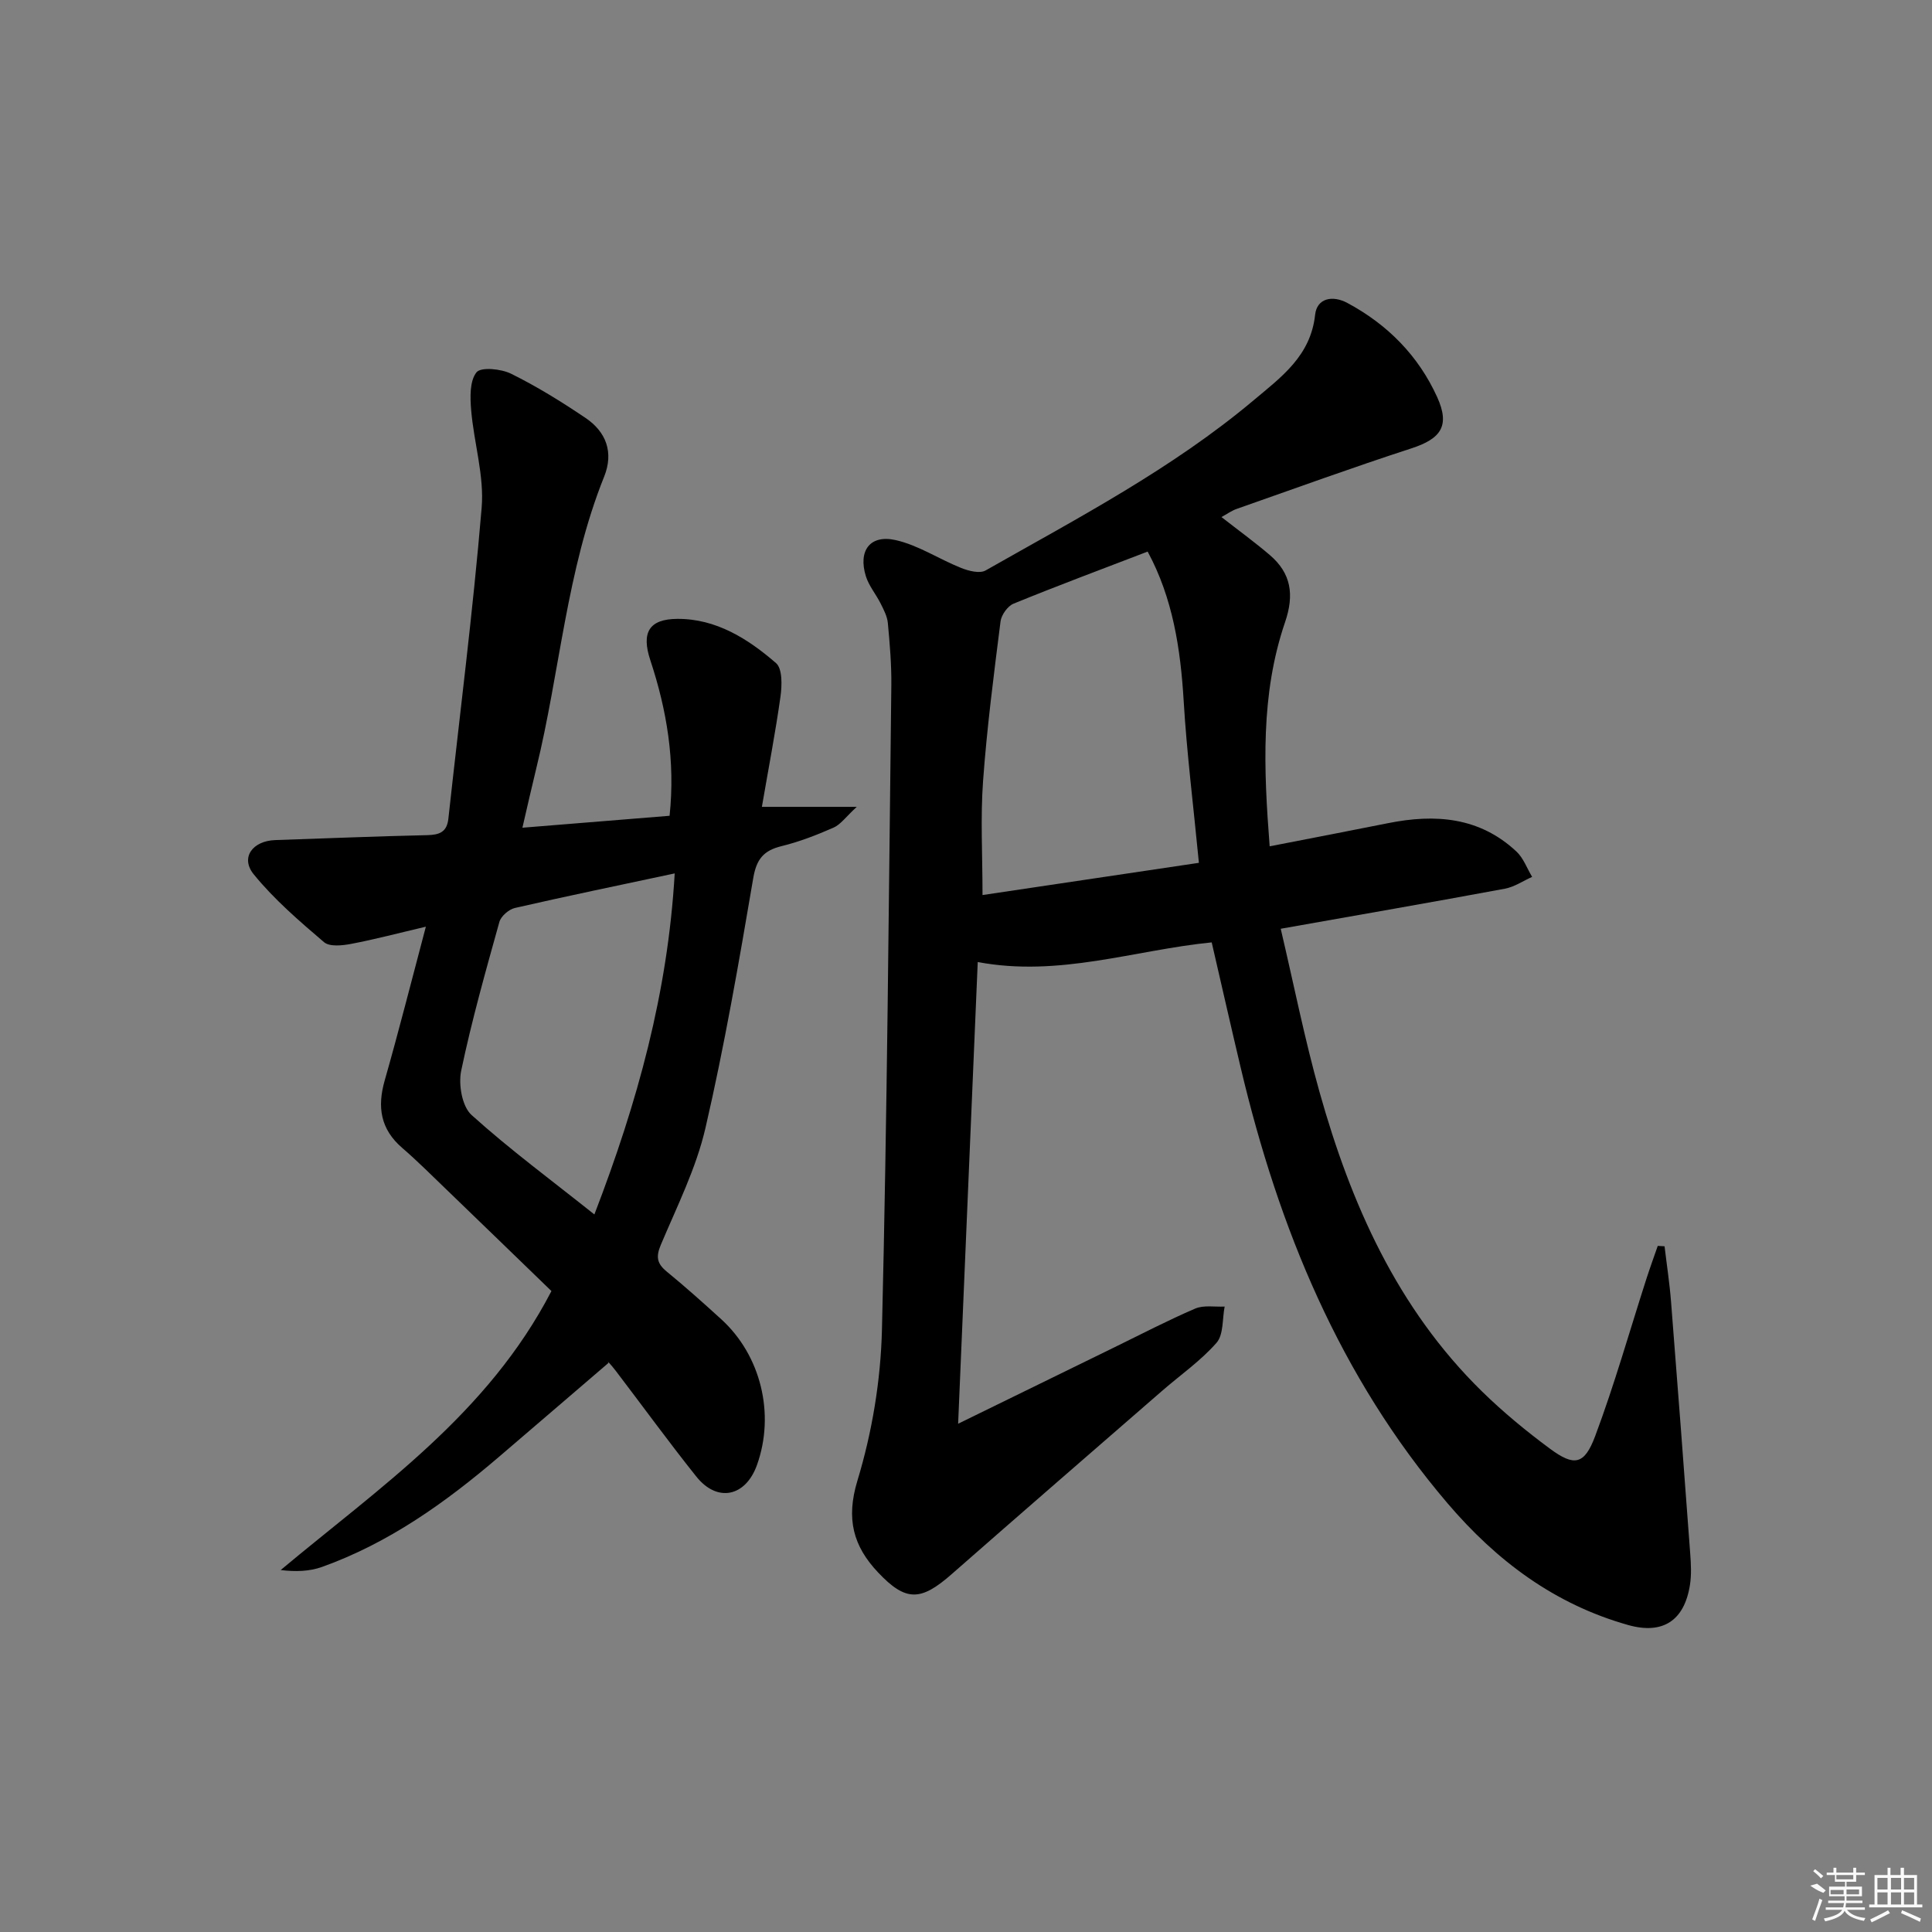
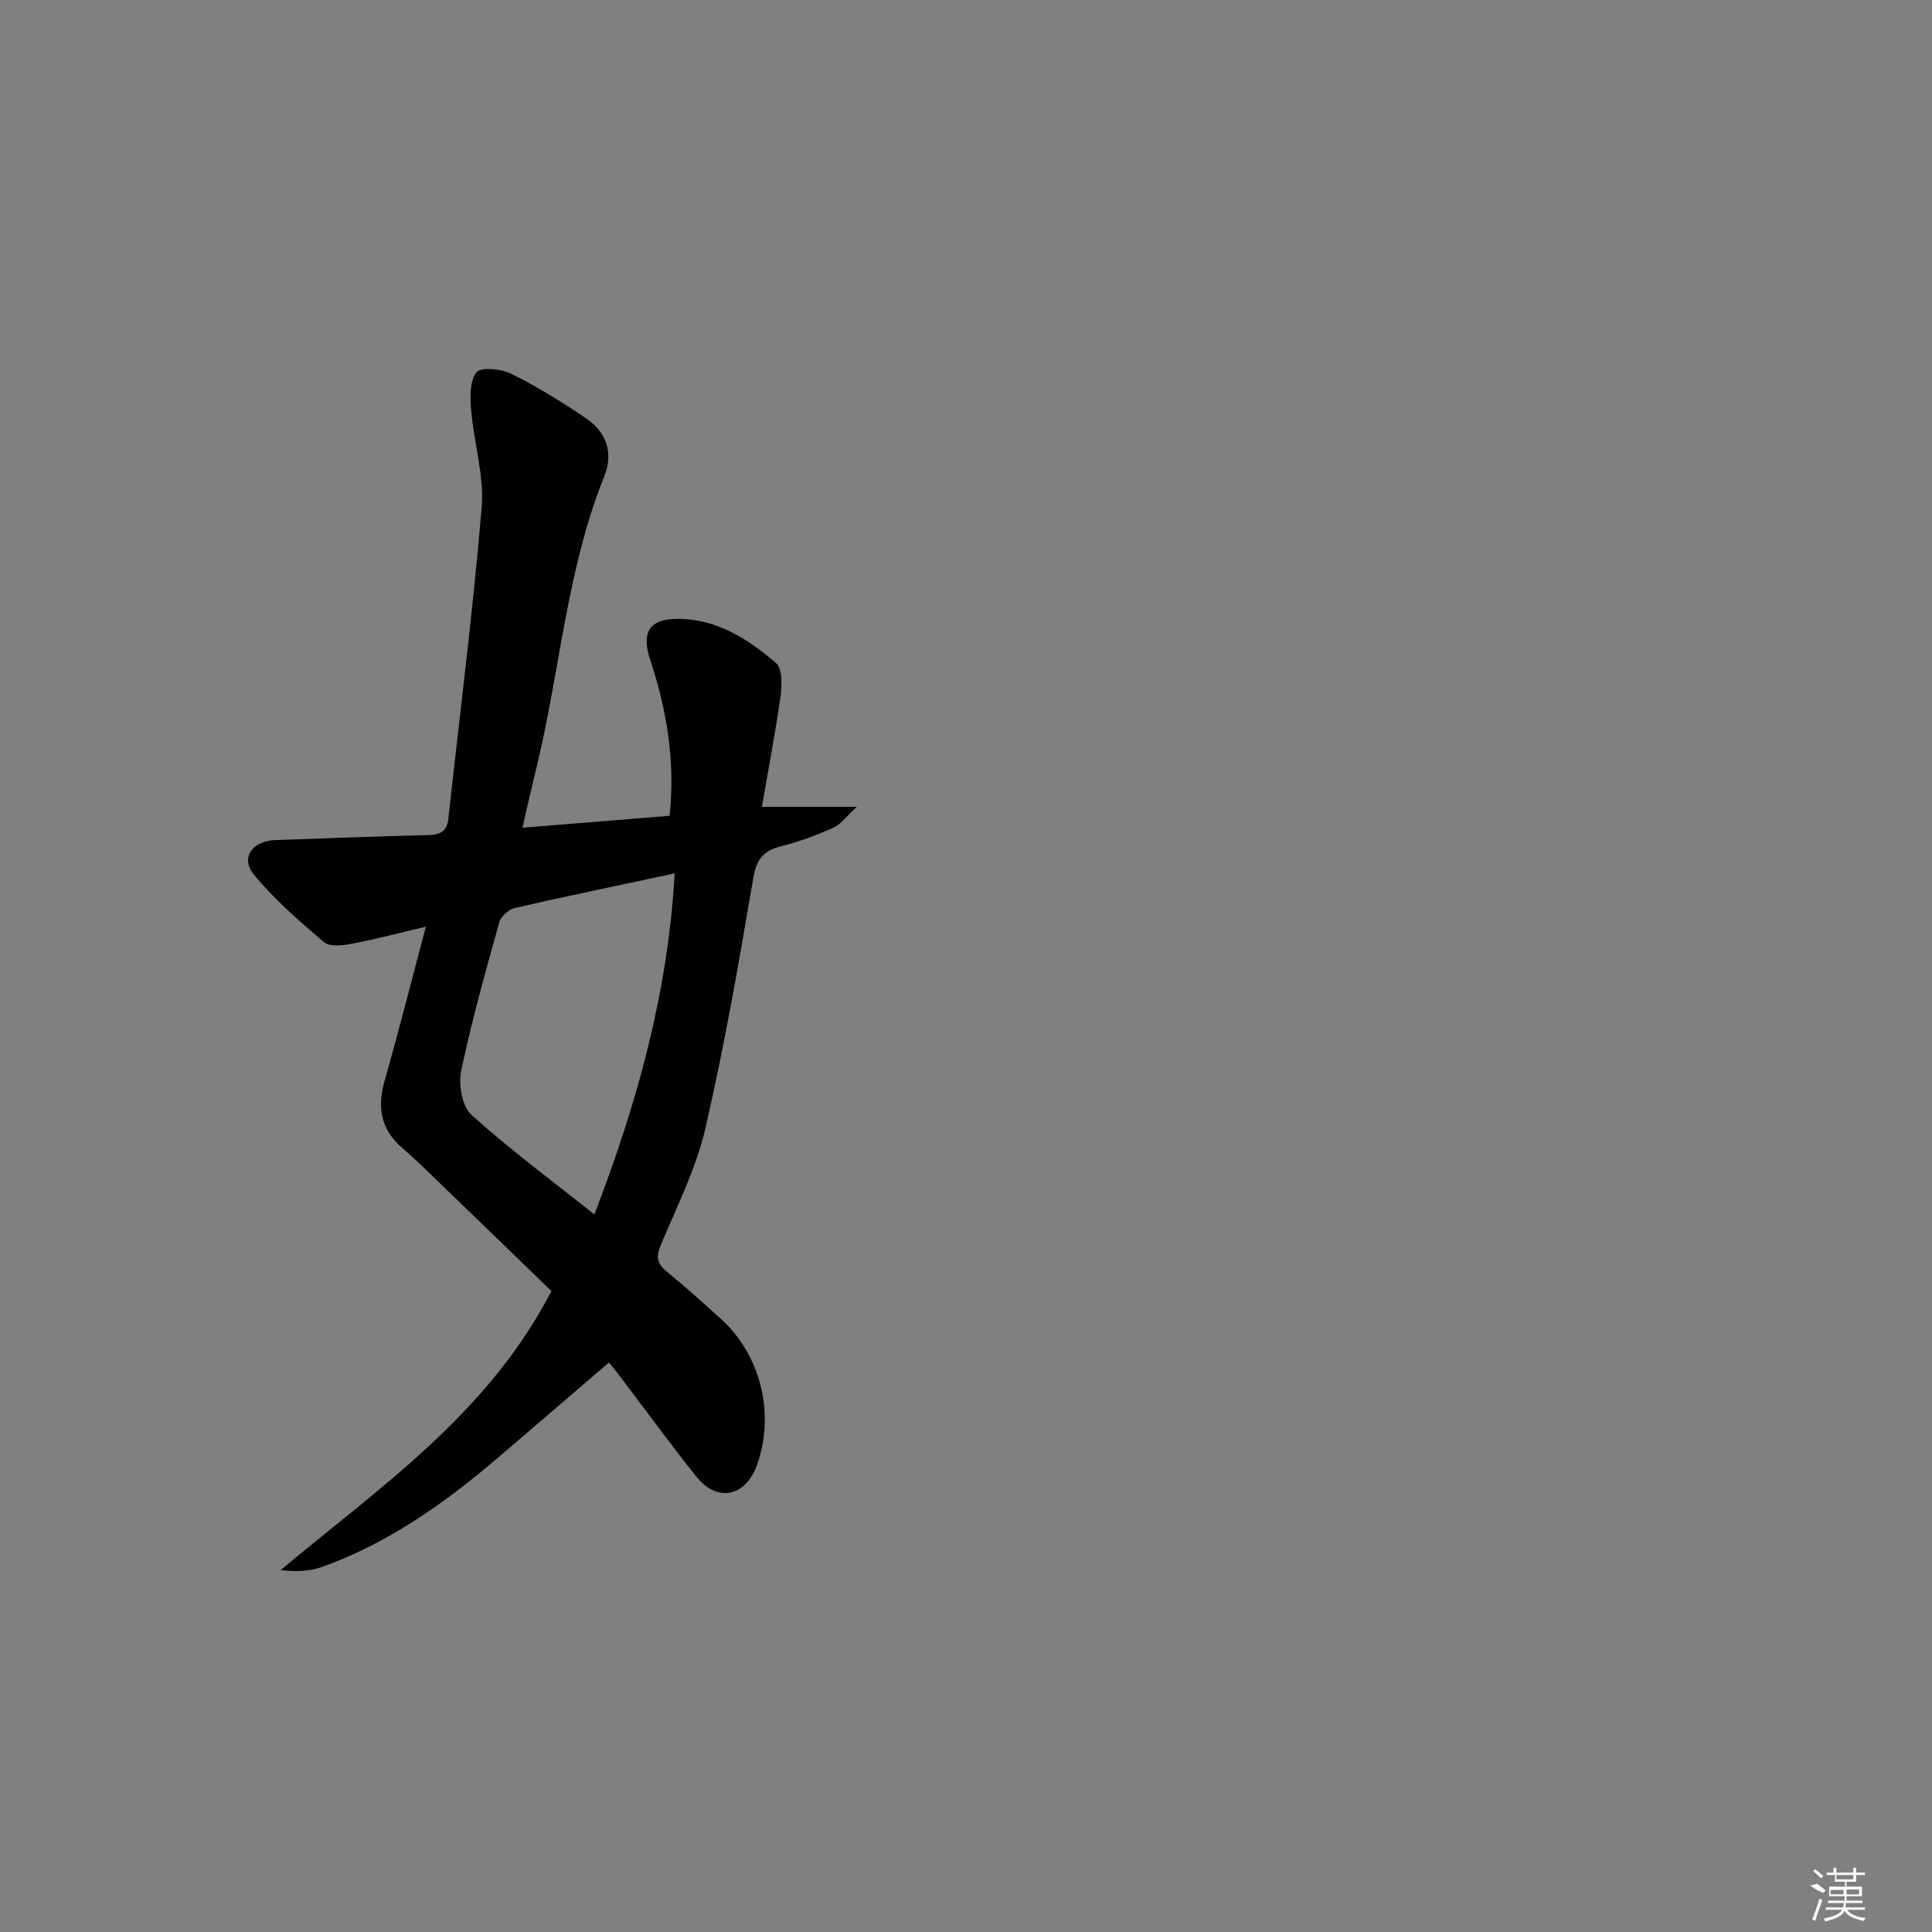
<svg xmlns="http://www.w3.org/2000/svg" enable-background="new 0 0 400 400" viewBox="0 0 400 400">
  <rect x="0" y="0" width="400" height="400" fill="#808080" stroke="none" />
-   <path d="m250.87 195.11c-16.02 1.59-31.57 7.24-48.44 4.07-1.34 31.58-2.67 62.91-4.06 95.59 11.93-5.84 22.19-10.86 32.45-15.87 5.53-2.7 10.99-5.55 16.63-7.97 1.77-.76 4.05-.32 6.1-.42-.5 2.55-.2 5.8-1.68 7.5-3.26 3.72-7.44 6.63-11.21 9.9-14.57 12.66-29.15 25.3-43.66 38.03-6.37 5.59-9.46 5.69-15.19-.37-5.15-5.44-6.7-11.08-4.29-19.02 3.05-10.04 4.83-20.81 5.08-31.31 1.08-44.43 1.41-88.87 1.94-133.31.05-4.31-.32-8.64-.72-12.94-.13-1.38-.85-2.75-1.49-4.03-.96-1.92-2.43-3.65-3.06-5.65-1.64-5.28.84-8.68 6.16-7.49 4.71 1.06 9 3.95 13.57 5.77 1.55.62 3.85 1.21 5.07.51 19.08-10.84 38.59-21.03 55.52-35.26 5.73-4.81 11.77-9.17 12.69-17.67.37-3.43 3.59-4.1 6.67-2.45 8.32 4.46 14.7 10.91 18.6 19.49 2.7 5.96.8 8.63-5.37 10.63-12.12 3.94-24.11 8.3-36.13 12.52-1.04.36-1.97 1.04-3.16 1.69 3.57 2.79 6.91 5.21 10.03 7.88 4.42 3.79 5.07 8.22 3.14 13.88-5.1 14.93-4.43 30.33-3.19 46.41 8.66-1.69 16.58-3.2 24.5-4.79 9.75-1.96 18.95-1.29 26.6 5.88 1.45 1.36 2.18 3.47 3.24 5.24-1.88.84-3.69 2.09-5.66 2.45-15.14 2.81-30.3 5.44-46.39 8.29 2.73 11.62 4.95 22.82 8.03 33.79 6.5 23.16 16.08 44.79 33.61 61.97 4.38 4.29 9.16 8.23 14.09 11.88 5.03 3.72 7.13 3.38 9.37-2.59 4-10.68 7.11-21.7 10.61-32.57.74-2.29 1.56-4.55 2.35-6.82.47.03.94.05 1.41.08.45 3.82 1.04 7.63 1.34 11.45 1.37 17.38 2.69 34.77 3.97 52.16.16 2.15.28 4.37-.05 6.48-1.15 7.38-5.59 10.36-12.81 8.32-15.21-4.29-27.22-13.27-37.41-25.23-22.33-26.21-34.92-56.96-42.76-90.01-2.02-8.5-3.95-17.06-6.04-26.09zm-47.45-9.8c15.05-2.24 29.84-4.44 44.8-6.67-1.16-12.02-2.51-22.73-3.15-33.48-.65-10.84-2.25-21.32-7.46-30.96-9.54 3.66-18.71 7.08-27.76 10.78-1.23.5-2.53 2.33-2.7 3.68-1.39 11.01-2.82 22.02-3.62 33.08-.55 7.57-.11 15.21-.11 23.57z" />
  <path d="m157.74 167.05h19.64c-2.26 2.08-3.33 3.65-4.8 4.3-3.48 1.53-7.08 2.93-10.76 3.83-3.72.91-5.2 2.68-5.87 6.63-2.95 17.32-5.94 34.66-9.9 51.76-1.93 8.33-5.89 16.22-9.24 24.17-1.04 2.47-.79 3.87 1.22 5.52 3.86 3.16 7.59 6.5 11.28 9.86 8.24 7.49 11.19 19.66 7.41 30.2-2.36 6.58-8.22 7.82-12.56 2.38-5.71-7.15-11.09-14.56-16.64-21.84-.99-1.29-2.1-2.49-1.53-1.69-7.56 6.48-15.11 12.98-22.68 19.45-11.06 9.46-22.82 17.85-36.65 22.8-2.57.92-5.44 1.02-8.55.64 20.58-17.21 42.84-32.26 56.06-57.76-7.03-6.8-14.41-13.96-21.81-21.09-3-2.89-5.95-5.84-9.1-8.56-4.48-3.87-5.19-8.44-3.61-13.96 2.91-10.2 5.51-20.49 8.52-31.83-5.71 1.34-10.56 2.63-15.47 3.56-1.83.35-4.45.63-5.61-.35-5.13-4.38-10.32-8.84-14.55-14.04-2.83-3.47-.26-6.94 4.45-7.1 10.48-.35 20.95-.79 31.43-1.02 2.53-.06 4.1-.6 4.41-3.4 2.34-21.46 5.09-42.87 6.89-64.37.56-6.62-1.6-13.45-2.17-20.21-.22-2.65-.33-6.04 1.1-7.84.91-1.15 5.1-.74 7.17.29 5.33 2.63 10.44 5.8 15.38 9.13 4.31 2.9 5.9 7.15 3.88 12.18-7.81 19.44-9.14 40.37-14.07 60.48-.94 3.85-1.81 7.71-2.85 12.2 10.4-.84 20.4-1.65 30.47-2.47 1.2-11.33-.57-21.88-3.99-32.22-1.88-5.68-.31-8.51 5.59-8.55 8.03-.05 14.64 4.13 20.44 9.16 1.34 1.16 1.24 4.64.92 6.93-1.05 7.49-2.5 14.96-3.85 22.83zm-18.05 13.78c-11.77 2.51-22.46 4.72-33.1 7.16-1.25.29-2.87 1.7-3.2 2.89-2.85 10.22-5.74 20.45-7.91 30.82-.59 2.86.19 7.38 2.14 9.14 7.91 7.14 16.52 13.49 25.44 20.6 8.95-23.28 15.2-45.94 16.63-70.61z" />
  <g fill="#fafafa">
    <path d="m374.8 390.4 1.4-.4c.7.5 1.3 1 1.8 1.4l-.5.5c-1.5-.6-2.1-1.1-2.7-1.5zm1 7.3-.6-.3c.5-1.4 1.1-2.8 1.5-4.3.2.1.4.2.6.3-.5 1.3-1 2.8-1.5 4.3zm-.4-10.3.4-.4c.4.3 1 .8 1.7 1.4l-.5.5c-.4-.5-1-1-1.6-1.5zm2.5.3h1.7v-1h.6v1h3.5v-1h.6v1h1.8v.5h-1.8v1.4h-2v1h3.2v2h-3.2v.9h3.3v.5h-3.4c0 .3-.1.6-.1.9h4v.5h-3.7c.7.9 1.9 1.5 3.8 1.7-.1.2-.2.4-.3.6-2.1-.4-3.5-1.1-4-2.1-.4 1-1.8 1.7-4 2.2-.1-.2-.2-.4-.3-.6 2.1-.4 3.4-1 3.8-1.8h-3.4v-.5h3.6c.1-.3.1-.6.2-.9h-3.3v-.5h3.4c0-.3 0-.6 0-.9h-3.2v-2h3.3v-1h-2.1v-1.4h-1.7v-.5zm1.1 3.5v1h2.7c0-.3 0-.4 0-.4 0-.1 0-.2 0-.2 0-.1 0-.2 0-.3h-2.7zm1.2-3v.9h3.5v-.9zm4.7 3h-2.6v.6.4h2.6z" />
-     <path d="m393.6 386.7h.6v1.5h2.7v6.1h1.1v.6h-11v-.6h1.1v-6.1h2.7v-1.5h.6v1.5h2.1v-1.5zm-2.7 8.8.4.6c-1.2.6-2.5 1.3-3.8 1.9-.1-.2-.2-.4-.3-.6 1.2-.6 2.5-1.2 3.7-1.9zm-2.2-6.7v2.4h2.1v-2.4zm0 3v2.5h2.1v-2.5zm2.8-3v2.4h2.1v-2.4zm0 3v2.5h2.1v-2.5zm6 6.1c-1.4-.7-2.7-1.3-3.9-1.8l.2-.6c1.5.6 2.7 1.2 3.9 1.7zm-1.2-9.1h-2.1v2.4h2.1zm-2.1 3v2.5h2.1v-2.5z" />
  </g>
</svg>